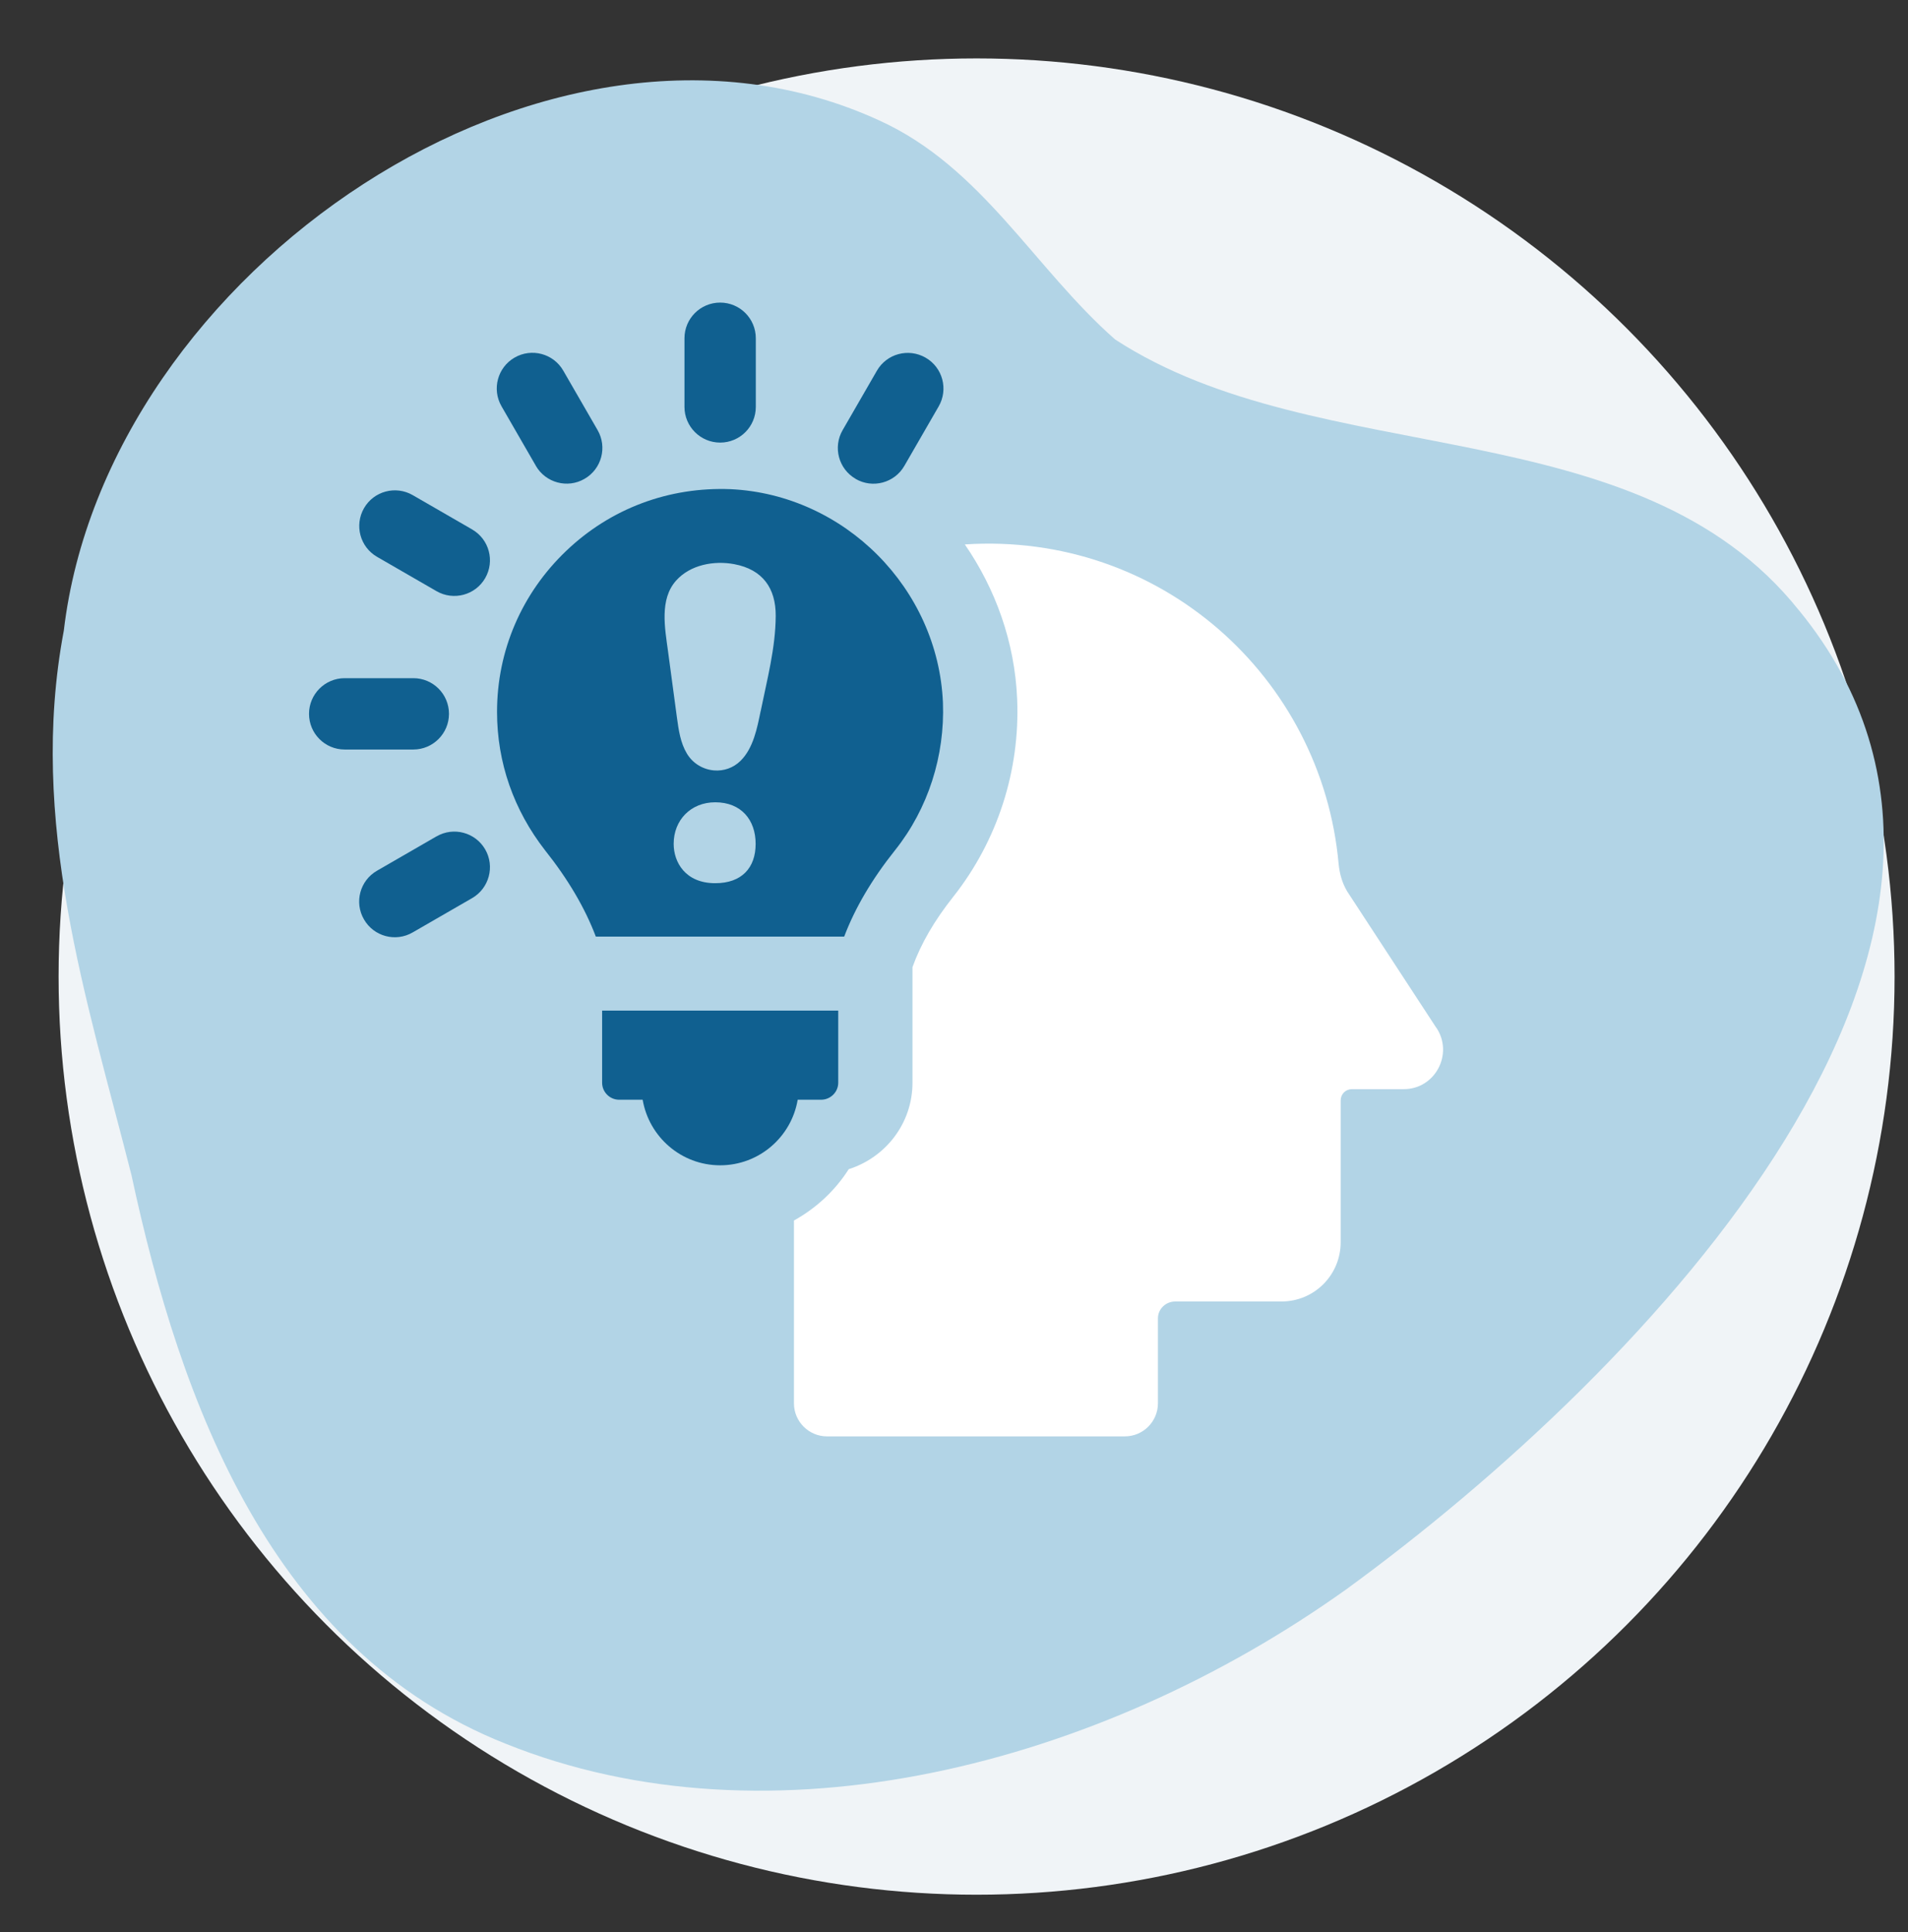
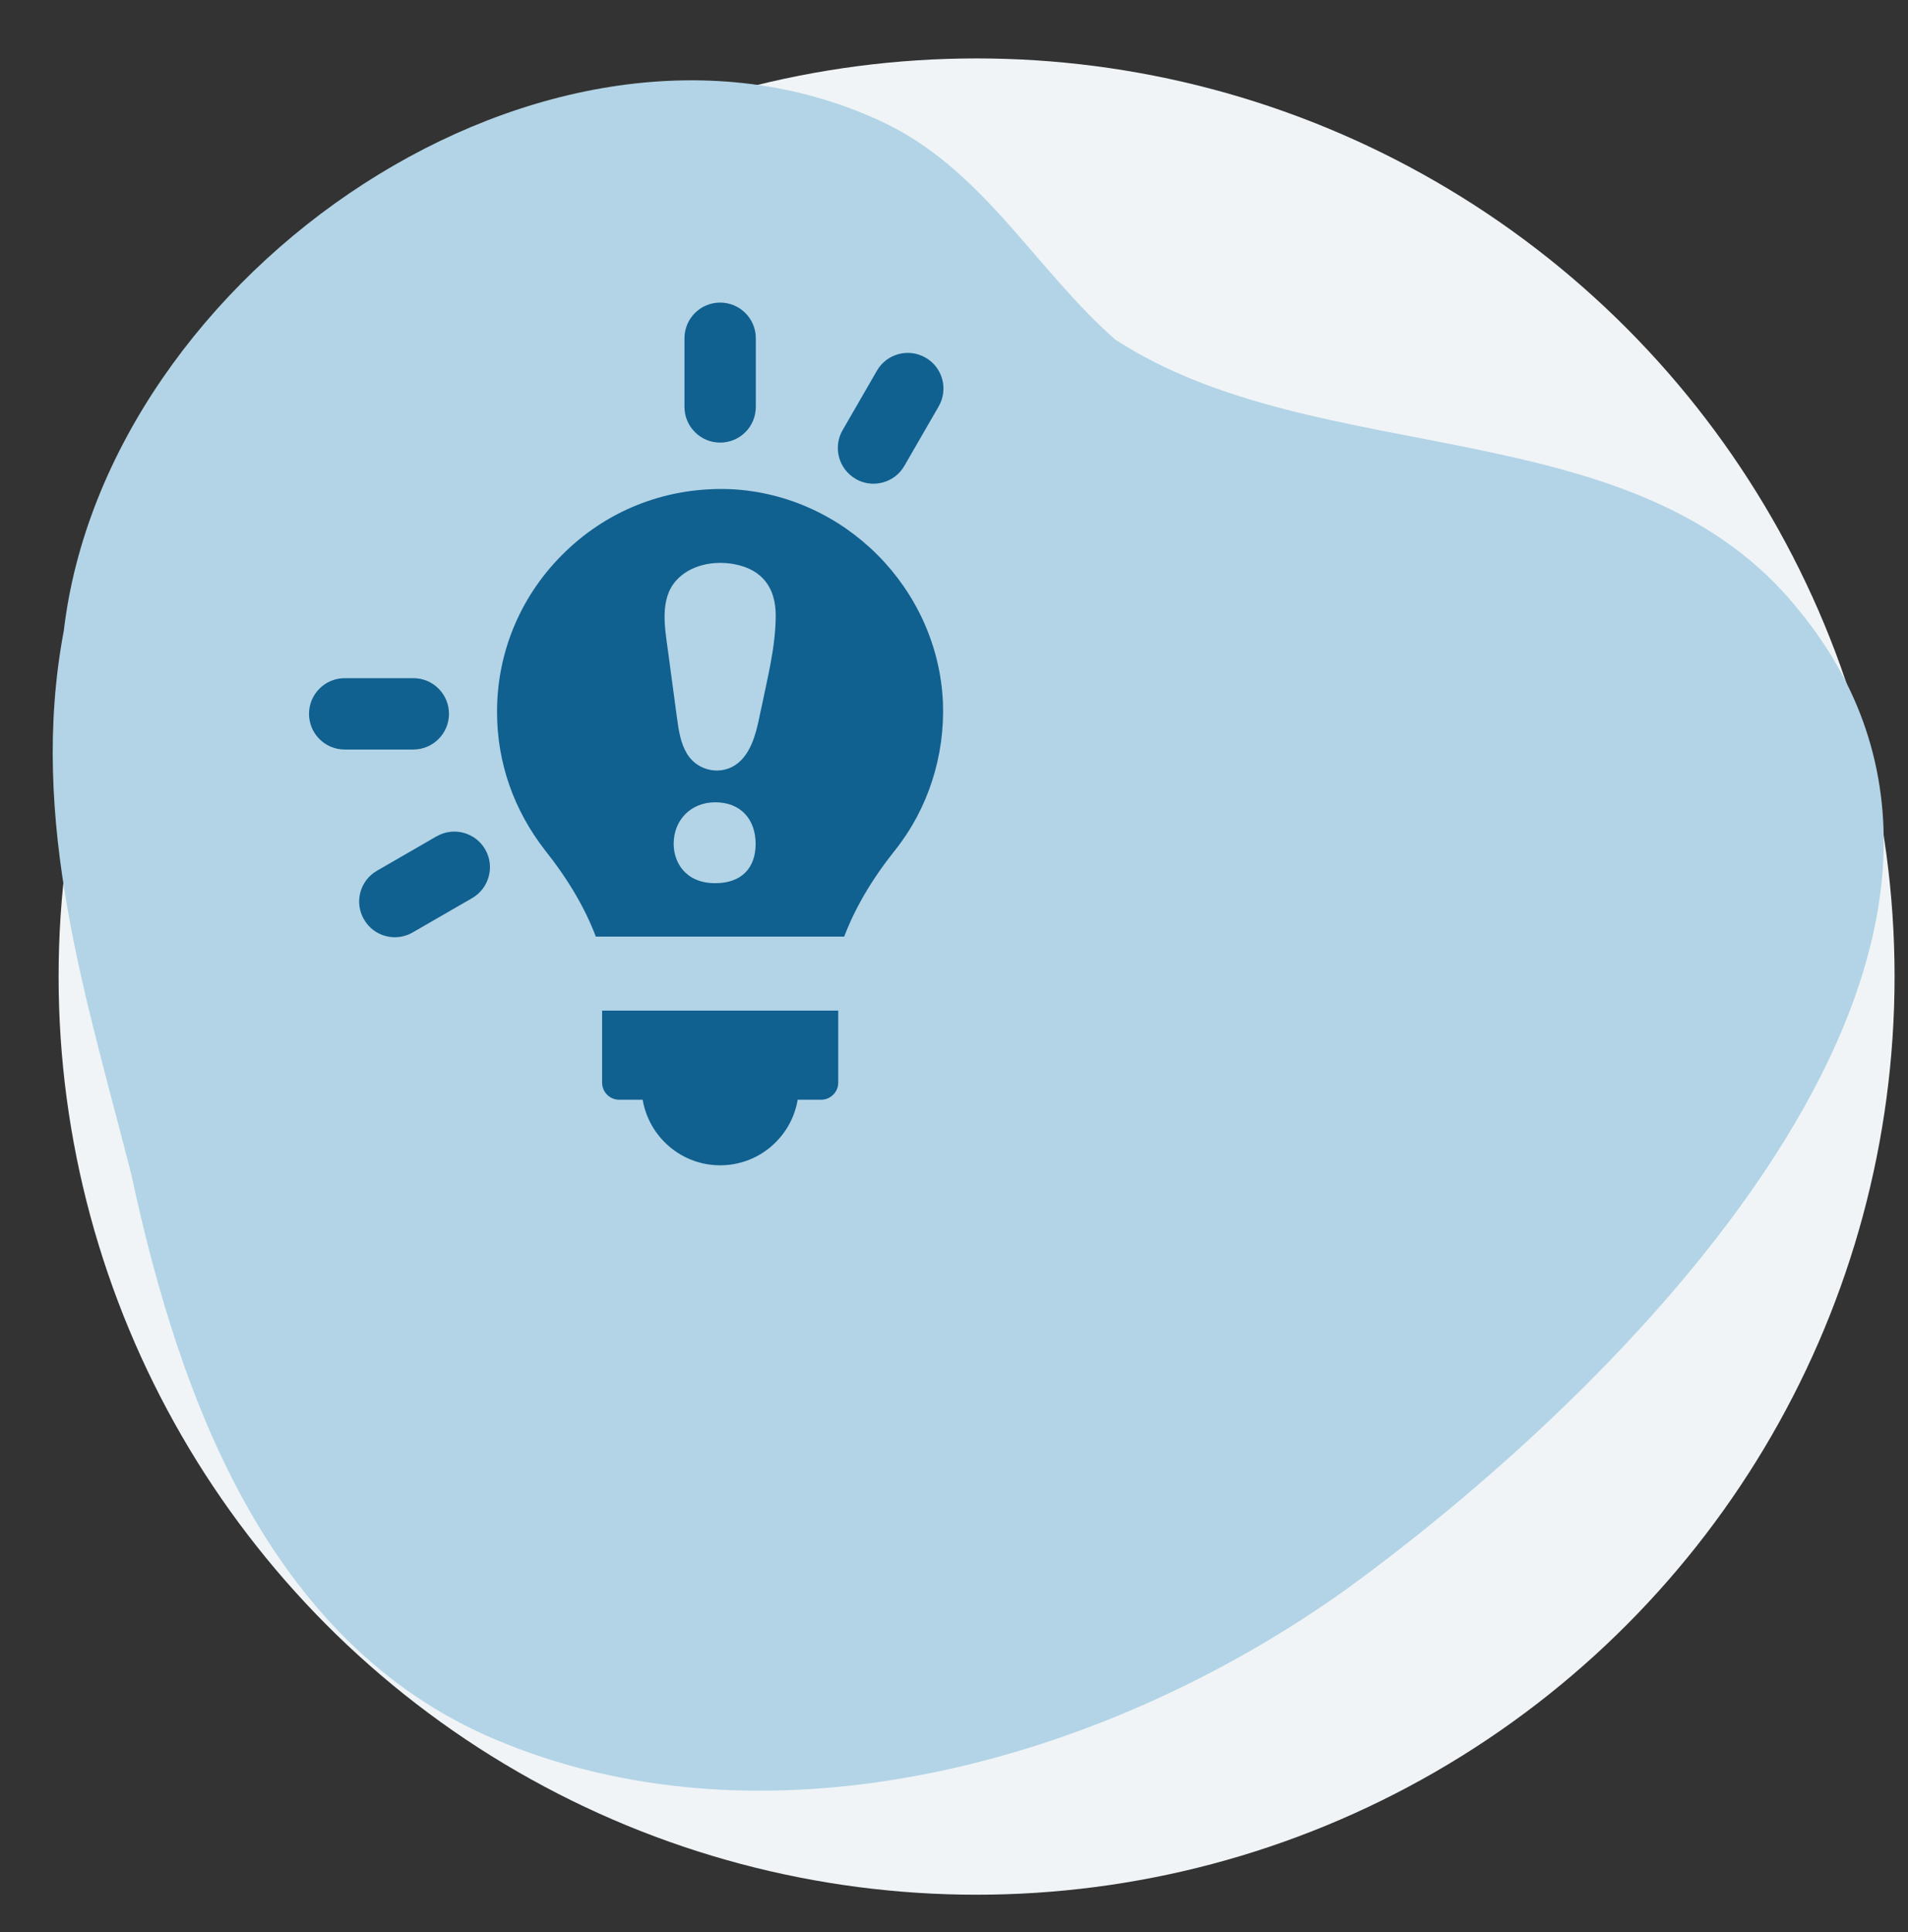
<svg xmlns="http://www.w3.org/2000/svg" width="80" height="81" viewBox="0 0 80 81" fill="none">
  <rect x="0" y="0" width="80" height="81" fill="#333333" stroke="none" />
  <mask id="mask0_3195_6041" style="mask-type:alpha" maskUnits="userSpaceOnUse" x="0" y="0" width="80" height="81">
    <rect x="0.25" y="0.375" width="79.75" height="79.75" fill="#D9D9D9" />
  </mask>
  <g mask="url(#mask0_3195_6041)">
    <circle cx="40.947" cy="40.939" r="38.49" fill="#F0F4F7" />
    <path d="M75.432 25.593C68.632 17.059 55.323 19.812 46.757 14.232C43.373 11.26 41.169 7.002 36.87 5.051C23.014 -1.321 4.451 11.387 2.675 26.439C1.168 34.439 3.65 41.907 5.514 49.269C7.569 58.843 11.408 69.215 21.186 73.093C32.283 77.564 46.077 74.034 56.45 66.625C68.969 57.508 86.596 39.252 75.434 25.592L75.432 25.593Z" fill="#B2D4E6" />
-     <path d="M60.227 43.094L56.48 37.36C56.273 37.007 56.17 36.635 56.127 36.22C55.422 28.373 48.633 22.286 40.454 22.823C41.736 24.685 42.546 26.903 42.648 29.302C42.774 32.305 41.821 35.245 39.976 37.584C39.169 38.599 38.608 39.572 38.259 40.544V45.389C38.259 47.086 37.141 48.516 35.586 49.014C35.006 49.923 34.219 50.648 33.289 51.166V58.828C33.289 59.593 33.912 60.215 34.676 60.215H47.163C47.928 60.215 48.551 59.593 48.551 58.828V55.265C48.551 54.873 48.88 54.56 49.276 54.56H53.728C55.115 54.56 56.213 53.443 56.213 52.075V46.133C56.213 45.863 56.42 45.659 56.688 45.659H58.862C60.167 45.659 60.955 44.189 60.23 43.091L60.227 43.094Z" fill="white" />
    <path d="M34.432 46.102C34.824 46.099 35.146 45.781 35.146 45.388V42.366H25.246V45.388C25.246 45.781 25.567 46.102 25.96 46.102H26.946C27.211 47.66 28.564 48.851 30.196 48.851C31.828 48.851 33.184 47.66 33.446 46.102H34.435H34.432Z" fill="#106090" />
    <path d="M18.3 35.063L15.807 36.502C15.09 36.914 14.846 37.829 15.261 38.543C15.673 39.259 16.588 39.504 17.302 39.089L19.796 37.65C20.509 37.238 20.756 36.322 20.344 35.609C19.932 34.895 19.017 34.648 18.303 35.063H18.3Z" fill="#106090" />
    <path d="M18.825 29.925C18.825 29.098 18.157 28.43 17.33 28.43H14.453C13.628 28.43 12.957 29.098 12.957 29.925C12.957 30.753 13.625 31.421 14.453 31.421H17.33C18.151 31.421 18.825 30.753 18.825 29.925Z" fill="#106090" />
-     <path d="M19.797 22.195L17.304 20.756C16.59 20.344 15.675 20.588 15.263 21.302C14.851 22.018 15.095 22.931 15.809 23.343L18.302 24.782C19.016 25.194 19.931 24.95 20.343 24.236C20.756 23.519 20.511 22.607 19.795 22.195H19.797Z" fill="#106090" />
-     <path d="M22.467 19.528C22.879 20.241 23.795 20.489 24.508 20.074C25.225 19.661 25.469 18.746 25.057 18.032L23.618 15.539C23.206 14.822 22.291 14.578 21.577 14.99C20.861 15.402 20.616 16.318 21.028 17.032L22.467 19.525V19.528Z" fill="#106090" />
    <path d="M30.195 18.554C31.022 18.554 31.69 17.886 31.69 17.058V14.181C31.69 13.354 31.022 12.685 30.195 12.685C29.367 12.685 28.699 13.354 28.699 14.181V17.058C28.699 17.88 29.367 18.554 30.195 18.554Z" fill="#106090" />
    <path d="M35.878 20.078C36.591 20.49 37.507 20.245 37.919 19.529L39.358 17.036C39.77 16.319 39.526 15.406 38.809 14.994C38.093 14.582 37.18 14.826 36.768 15.54L35.329 18.034C34.917 18.747 35.161 19.663 35.878 20.075V20.078Z" fill="#106090" />
    <path d="M39.536 29.451C39.328 24.669 35.416 20.734 30.634 20.507C28.047 20.404 25.602 21.314 23.74 23.094C21.875 24.874 20.84 27.276 20.84 29.843C20.84 31.976 21.545 33.963 22.85 35.641C23.822 36.863 24.527 38.063 24.982 39.263H35.396C35.851 38.063 36.556 36.86 37.529 35.641C38.916 33.901 39.621 31.686 39.536 29.448V29.451ZM29.989 37.025C28.735 37.025 28.246 36.144 28.246 35.376C28.246 34.378 28.965 33.633 29.989 33.633C31.081 33.633 31.683 34.375 31.683 35.376C31.683 36.377 31.103 37.025 29.989 37.025ZM31.891 29.818C31.746 30.526 31.587 31.359 31.055 31.89C30.745 32.197 30.341 32.328 29.946 32.297C29.494 32.263 29.059 32.018 28.803 31.595C28.53 31.143 28.454 30.605 28.383 30.082C28.257 29.15 28.132 28.217 28.007 27.285C27.879 26.335 27.646 25.127 28.346 24.342C28.943 23.671 29.941 23.492 30.788 23.651C31.971 23.873 32.533 24.652 32.525 25.826C32.516 27.177 32.161 28.493 31.894 29.815L31.891 29.818Z" fill="#106090" />
  </g>
</svg>